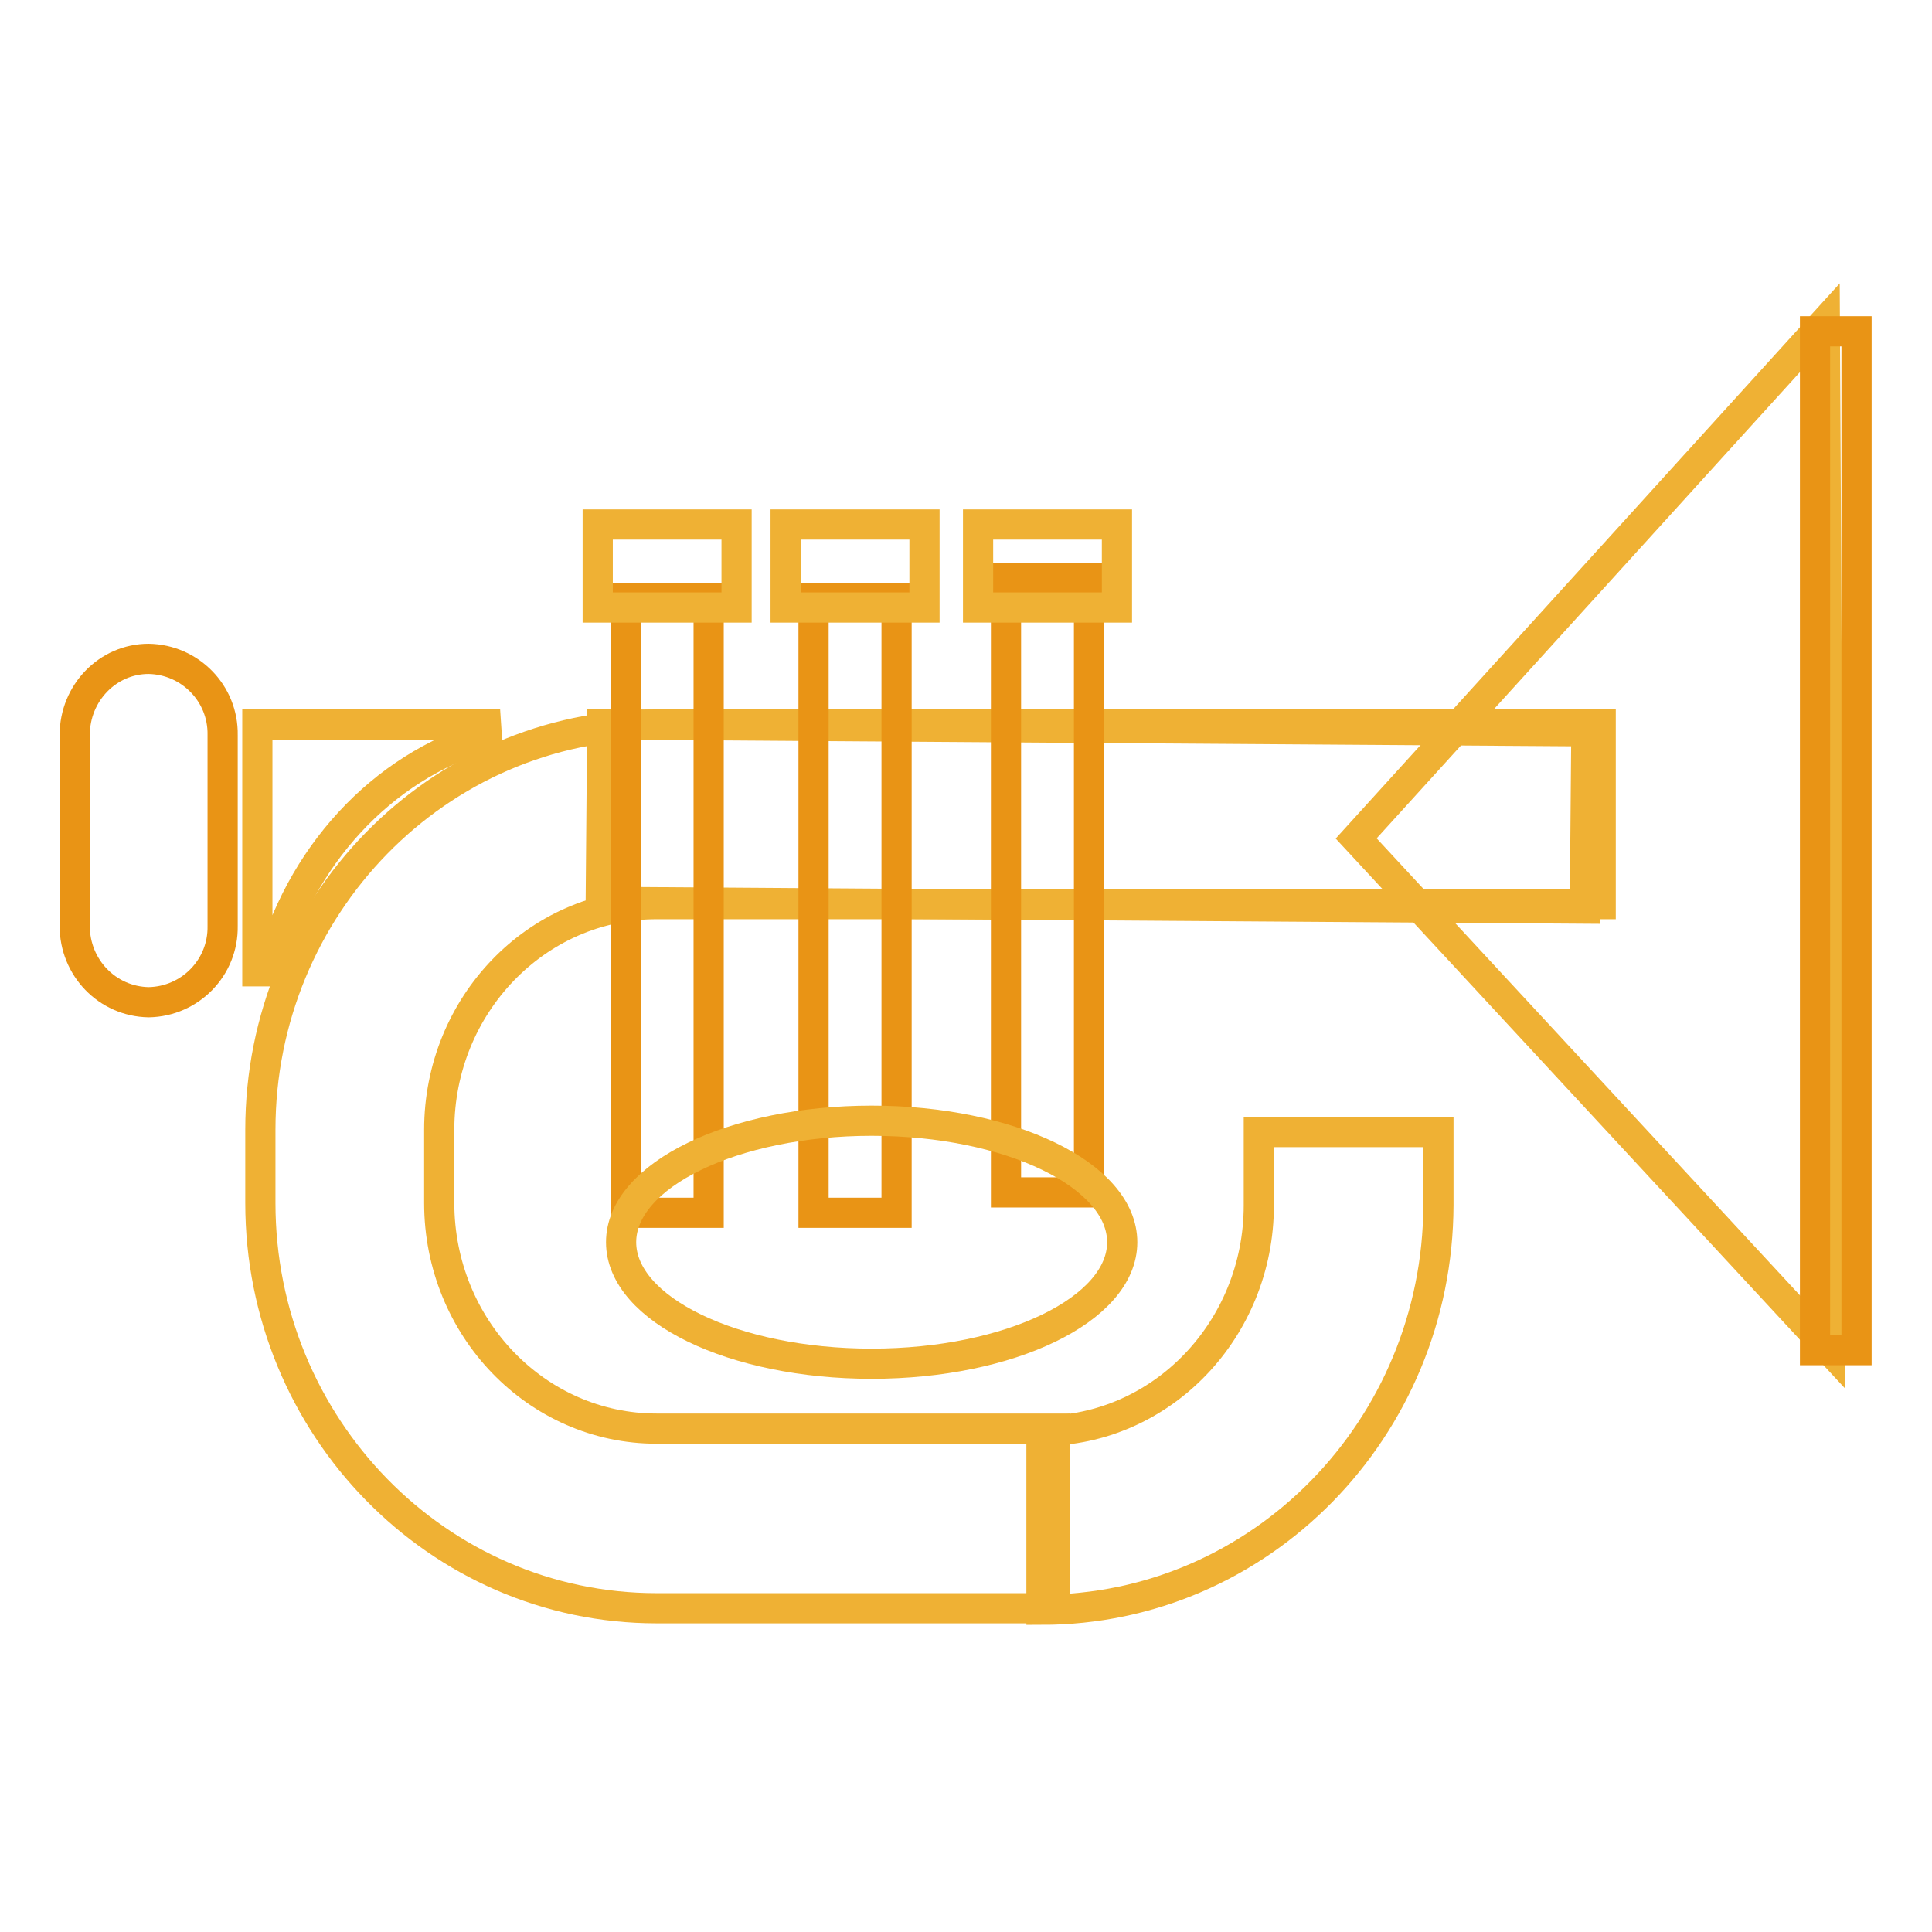
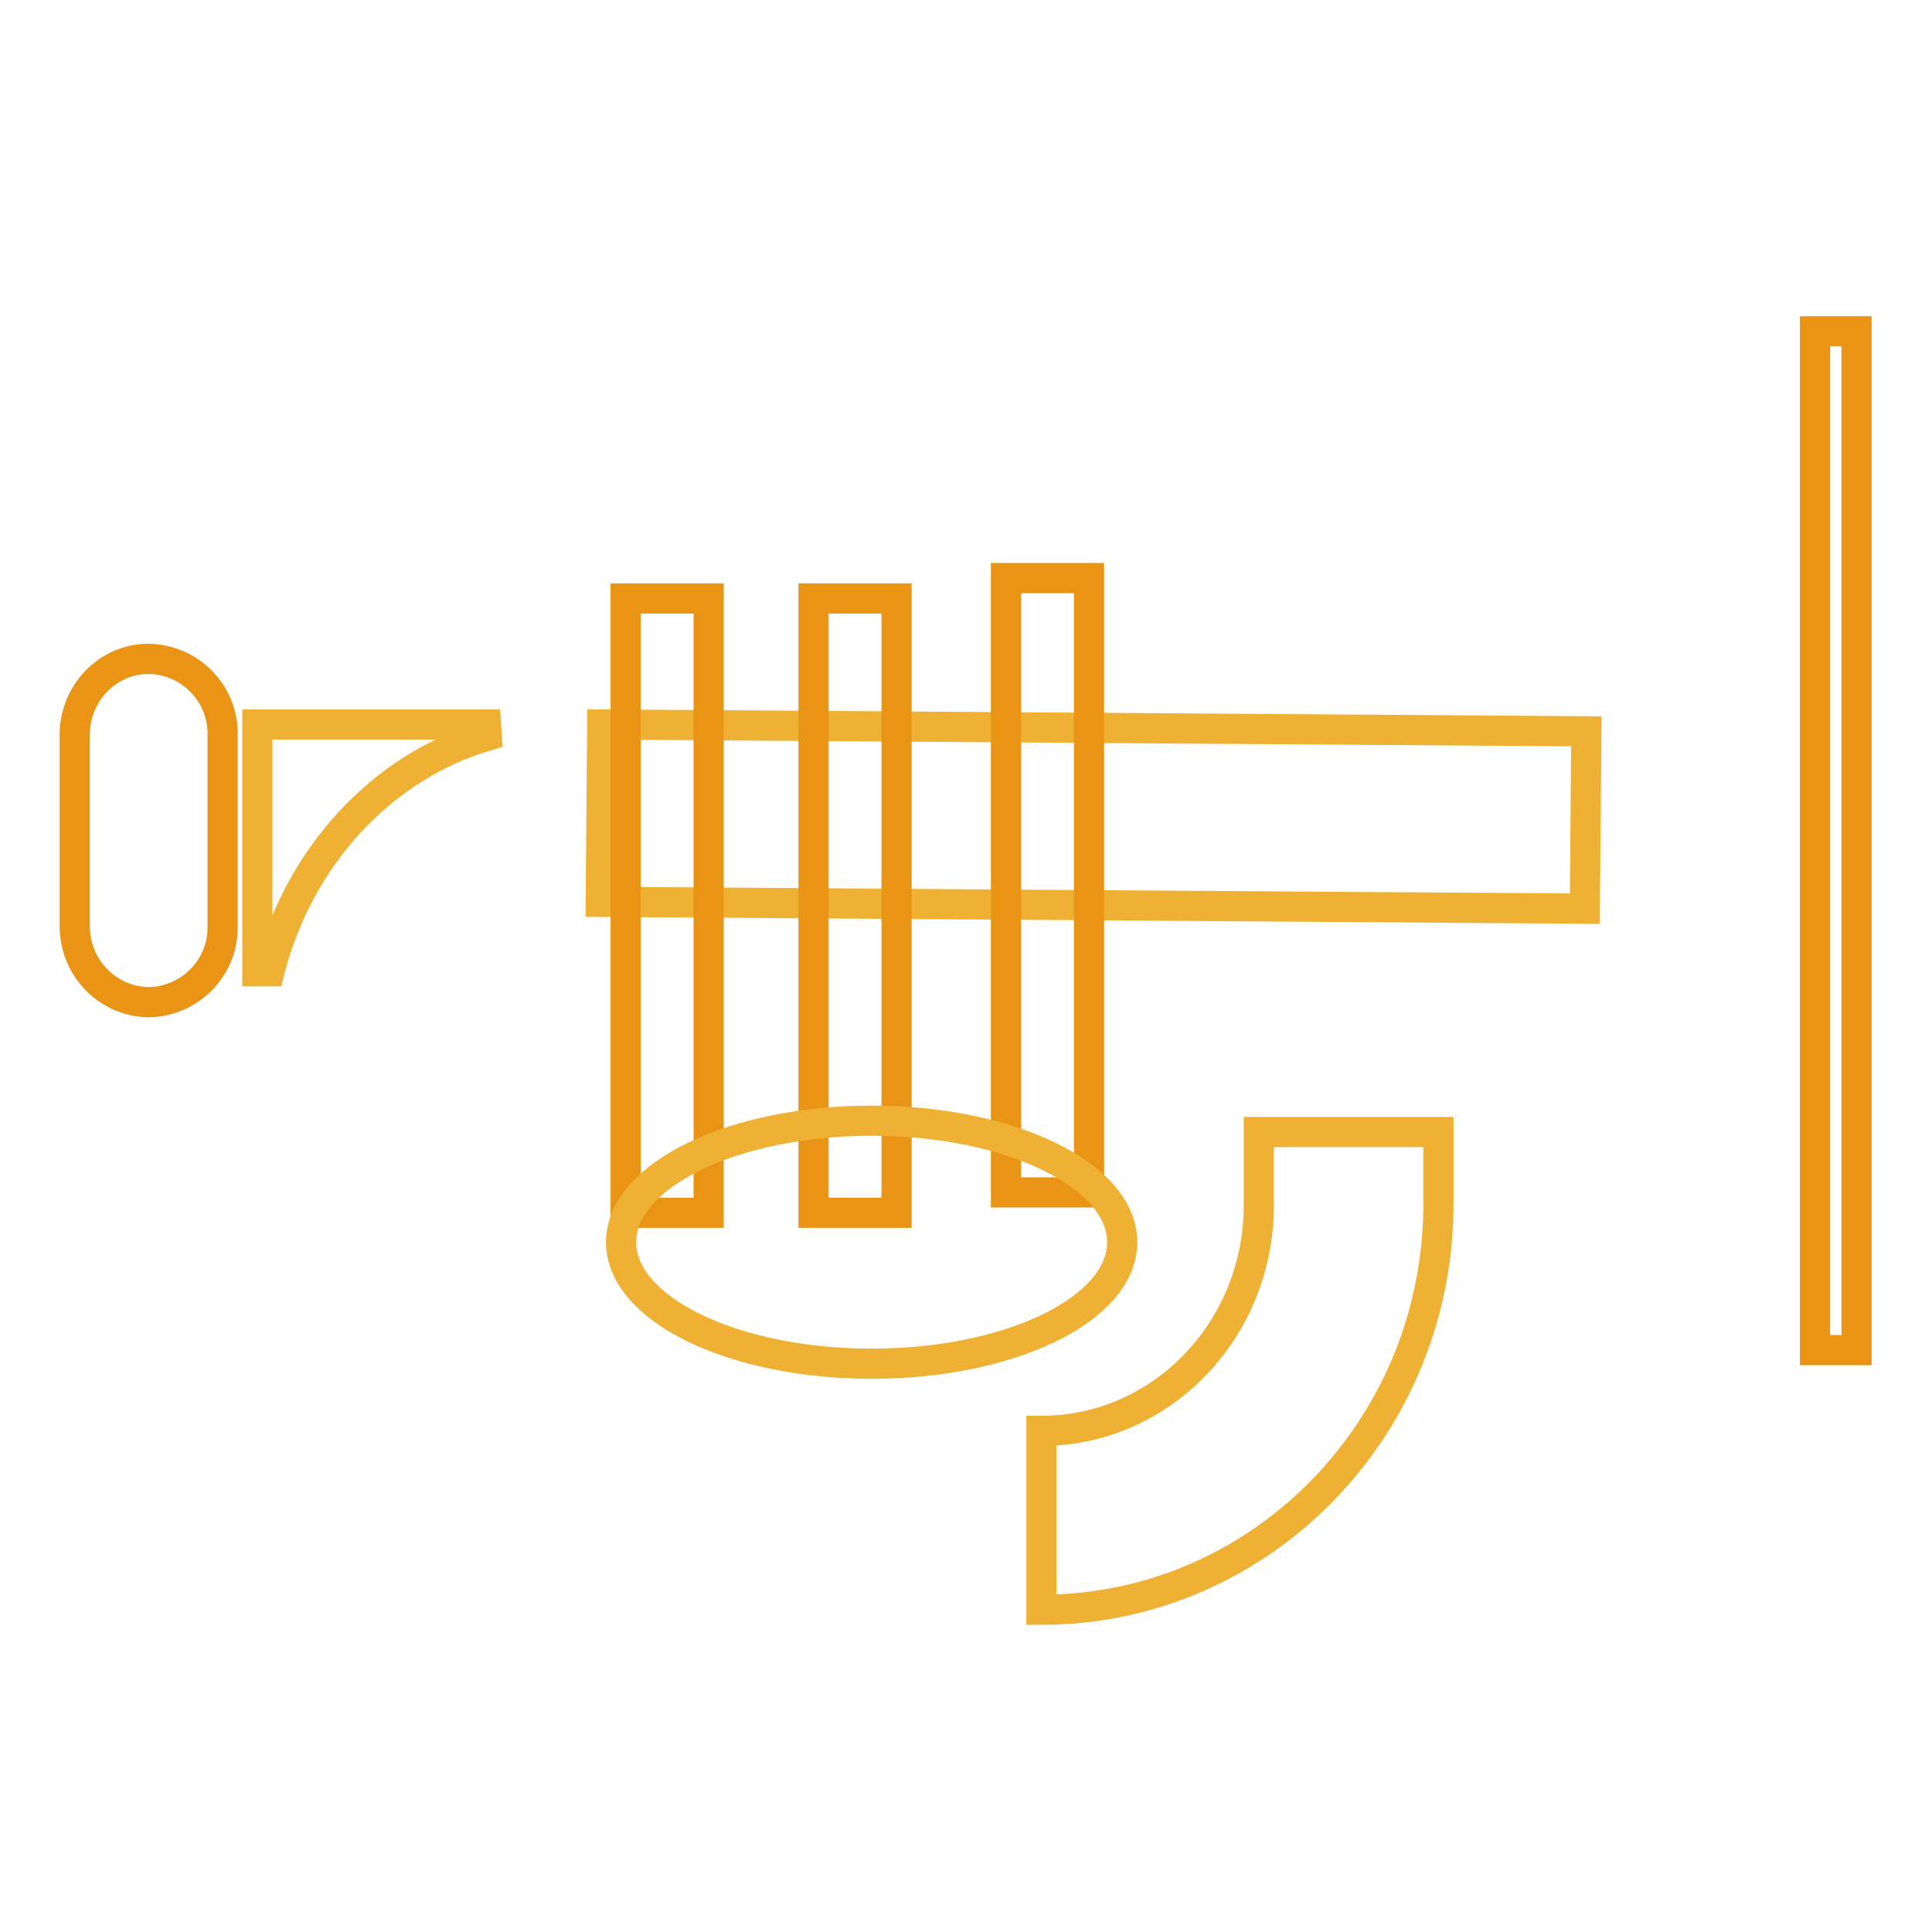
<svg xmlns="http://www.w3.org/2000/svg" version="1.1" x="0px" y="0px" viewBox="0 0 256 256" enable-background="new 0 0 256 256" xml:space="preserve">
  <g>
-     <path stroke-width="4" fill-opacity="0" stroke="#efb134" d="M242.5,178.9l-62.8-67.8l62.1-68.4L242.5,178.9z" />
-     <path stroke-width="4" fill-opacity="0" stroke="#e99415" d="M240.5,43.9h5.5v135h-5.5V43.9z" />
+     <path stroke-width="4" fill-opacity="0" stroke="#e99415" d="M240.5,43.9h5.5v135h-5.5z" />
    <path stroke-width="4" fill-opacity="0" stroke="#efb134" d="M210.2,96.9l-0.2,23.5l-130.4-0.9L79.8,96L210.2,96.9z" />
-     <path stroke-width="4" fill-opacity="0" stroke="#efb134" d="M139.8,213.1H87c-29,0-52.5-24.1-52.5-53.7v-9.7C34.5,120.1,58,96,87,96h125.1v23.8H87 c-15.9,0-28.8,13.4-28.8,29.9v9.7c0,16.5,12.9,29.9,28.8,29.9h52.8V213.1z" />
    <path stroke-width="4" fill-opacity="0" stroke="#efb134" d="M138,213.3v-23.7c15.9,0,28.8-13.4,28.8-29.9v-9.7h23.8v9.7C190.5,189.3,167,213.3,138,213.3z" />
    <path stroke-width="4" fill-opacity="0" stroke="#e99415" d="M82.9,79.3h11v81.4h-11V79.3z M107.8,79.3h11v81.4h-11V79.3z M133.3,76.6h11V158h-11V76.6z" />
    <path stroke-width="4" fill-opacity="0" stroke="#efb134" d="M82.3,164.6c0,8.9,14.9,16.1,33.2,16.1s33.2-7.2,33.2-16.1c0-8.9-14.9-16.1-33.2-16.1 S82.3,155.7,82.3,164.6L82.3,164.6z" />
-     <path stroke-width="4" fill-opacity="0" stroke="#efb134" d="M79.2,69.5h18.4v11H79.2V69.5z M104.1,69.5h18.4v11h-18.4V69.5z M129.6,69.5H148v11h-18.4V69.5z" />
    <path stroke-width="4" fill-opacity="0" stroke="#e99415" d="M29.5,122.7c0.1,5.5-4.3,10-9.8,10.1c-5.5-0.1-9.8-4.6-9.8-10.1V97.4c0-5.6,4.4-10.1,9.8-10.1 c5.5,0.1,9.9,4.6,9.8,10.1V122.7z" />
    <path stroke-width="4" fill-opacity="0" stroke="#efb134" d="M64.4,96H34.1v32.7h1.6c3.9-15.2,14.9-27.1,28.8-31.2L64.4,96L64.4,96z" />
  </g>
</svg>